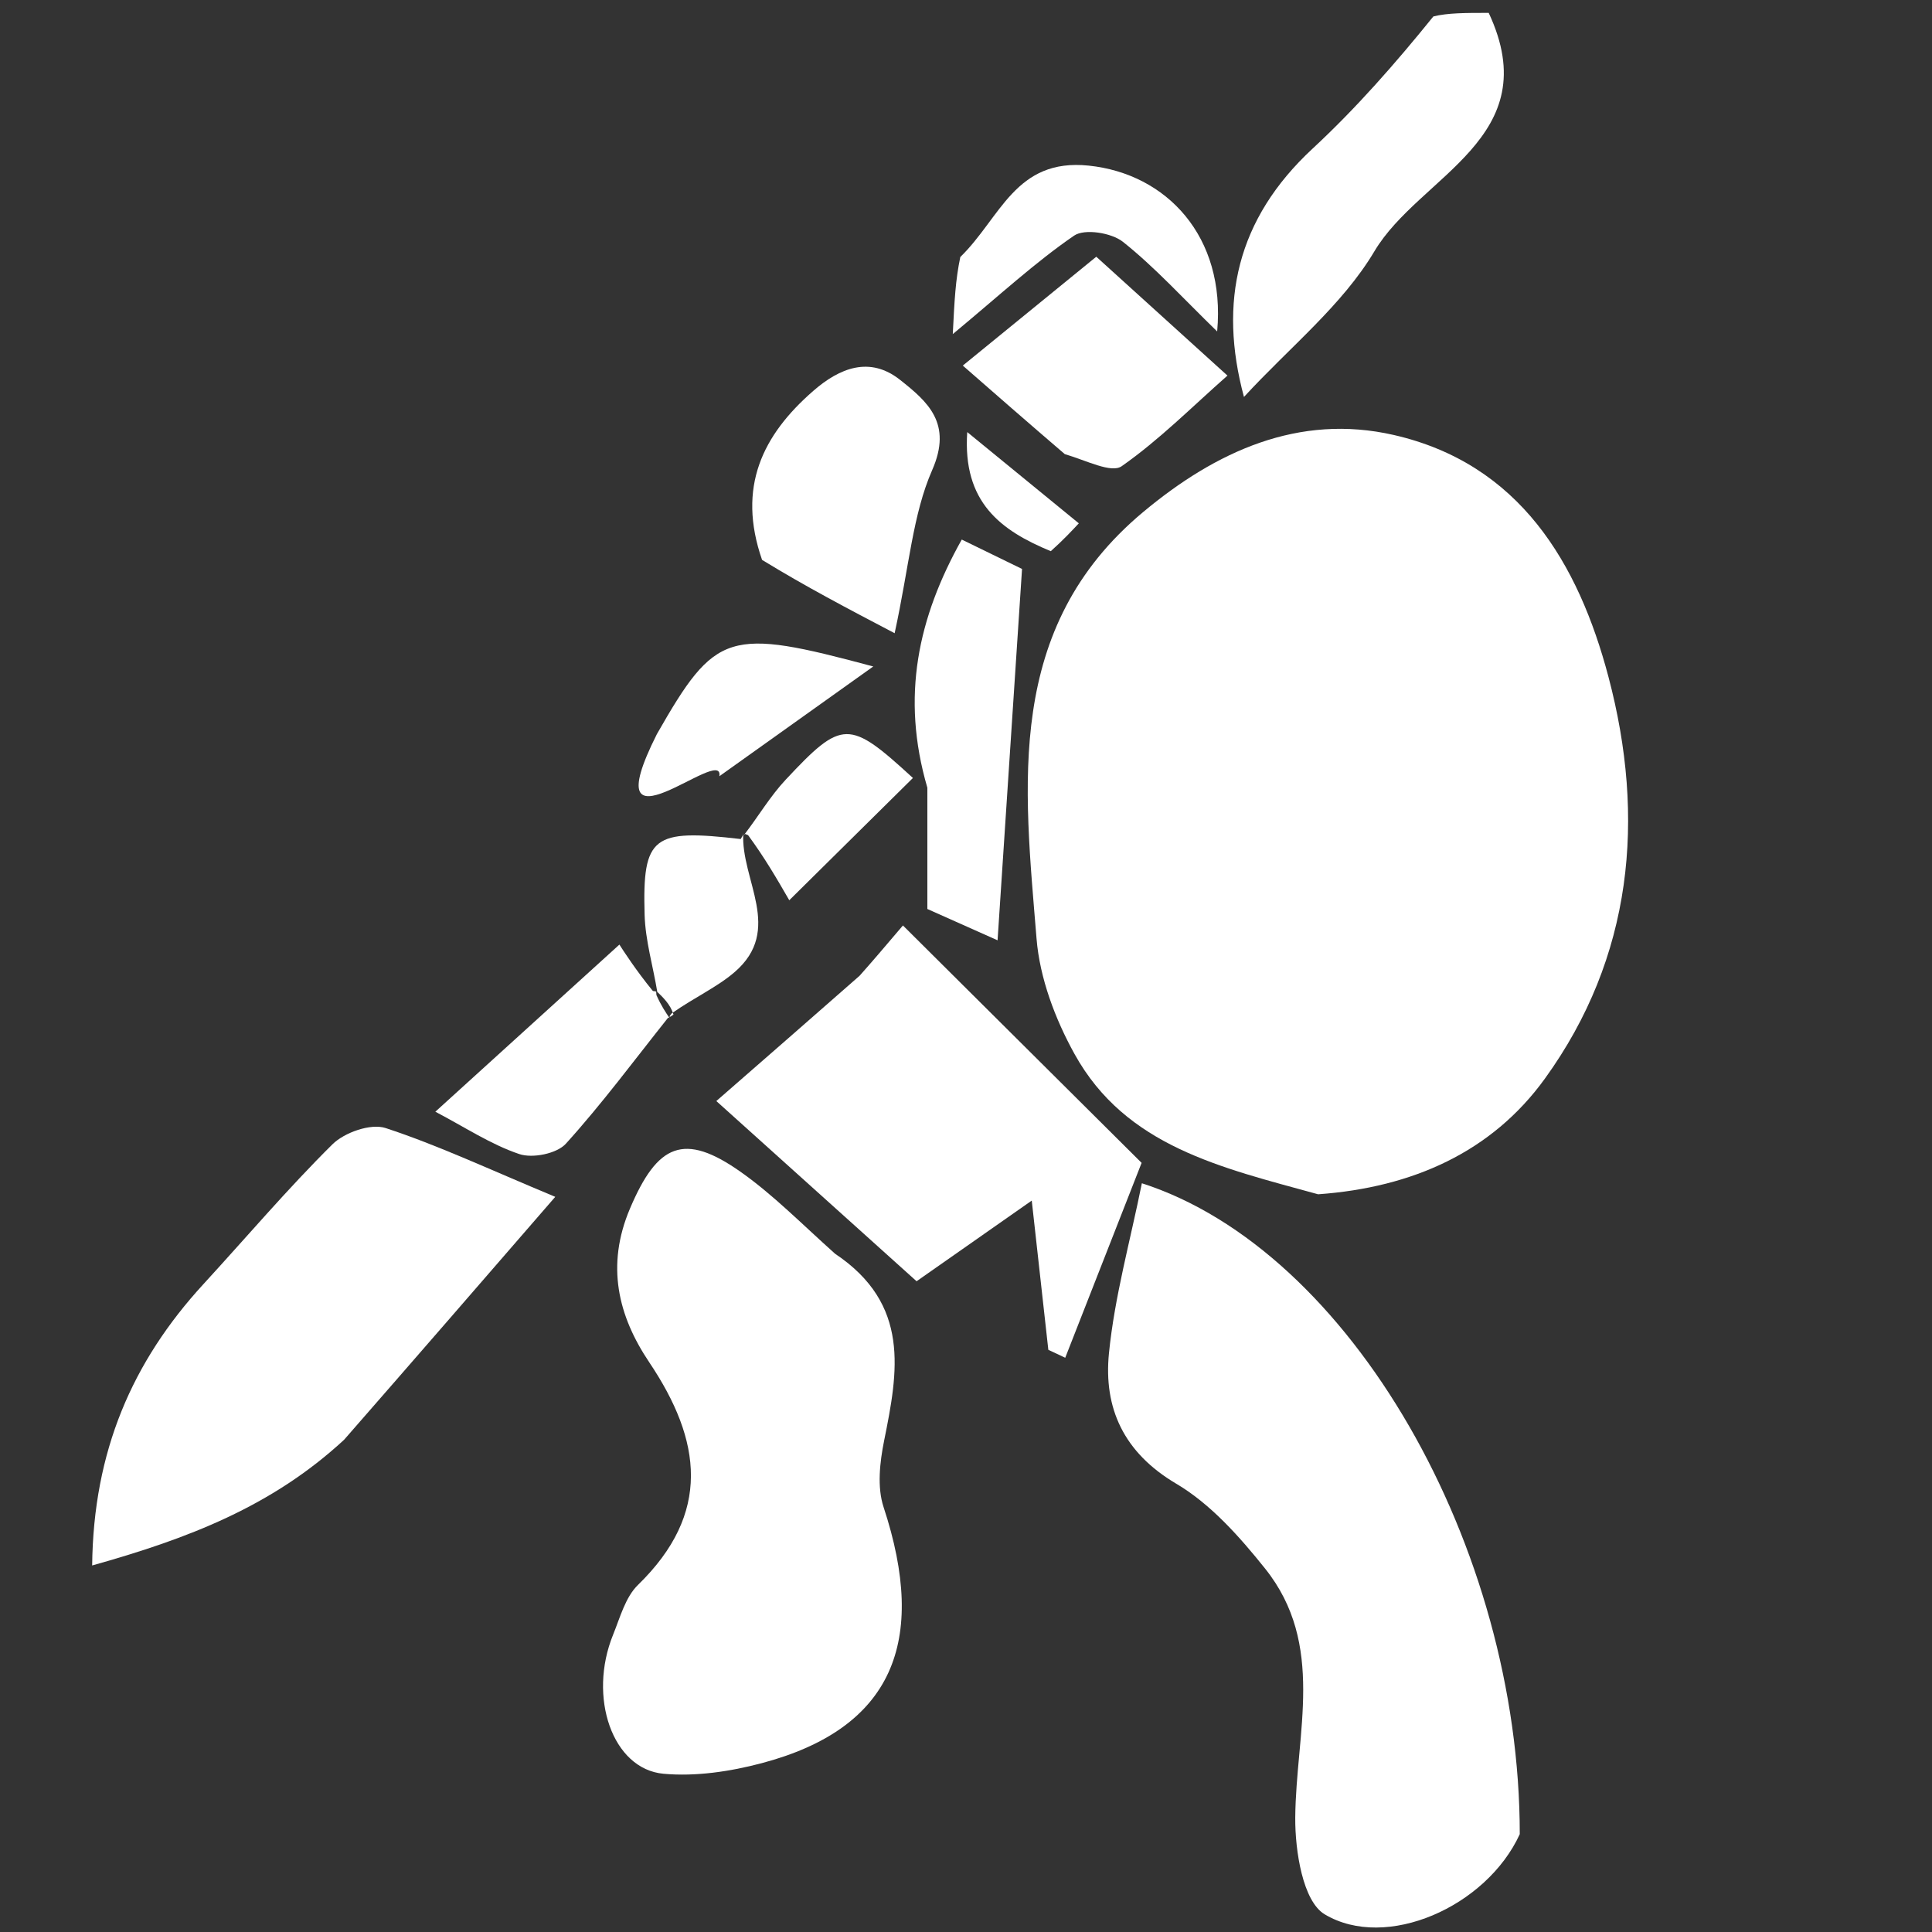
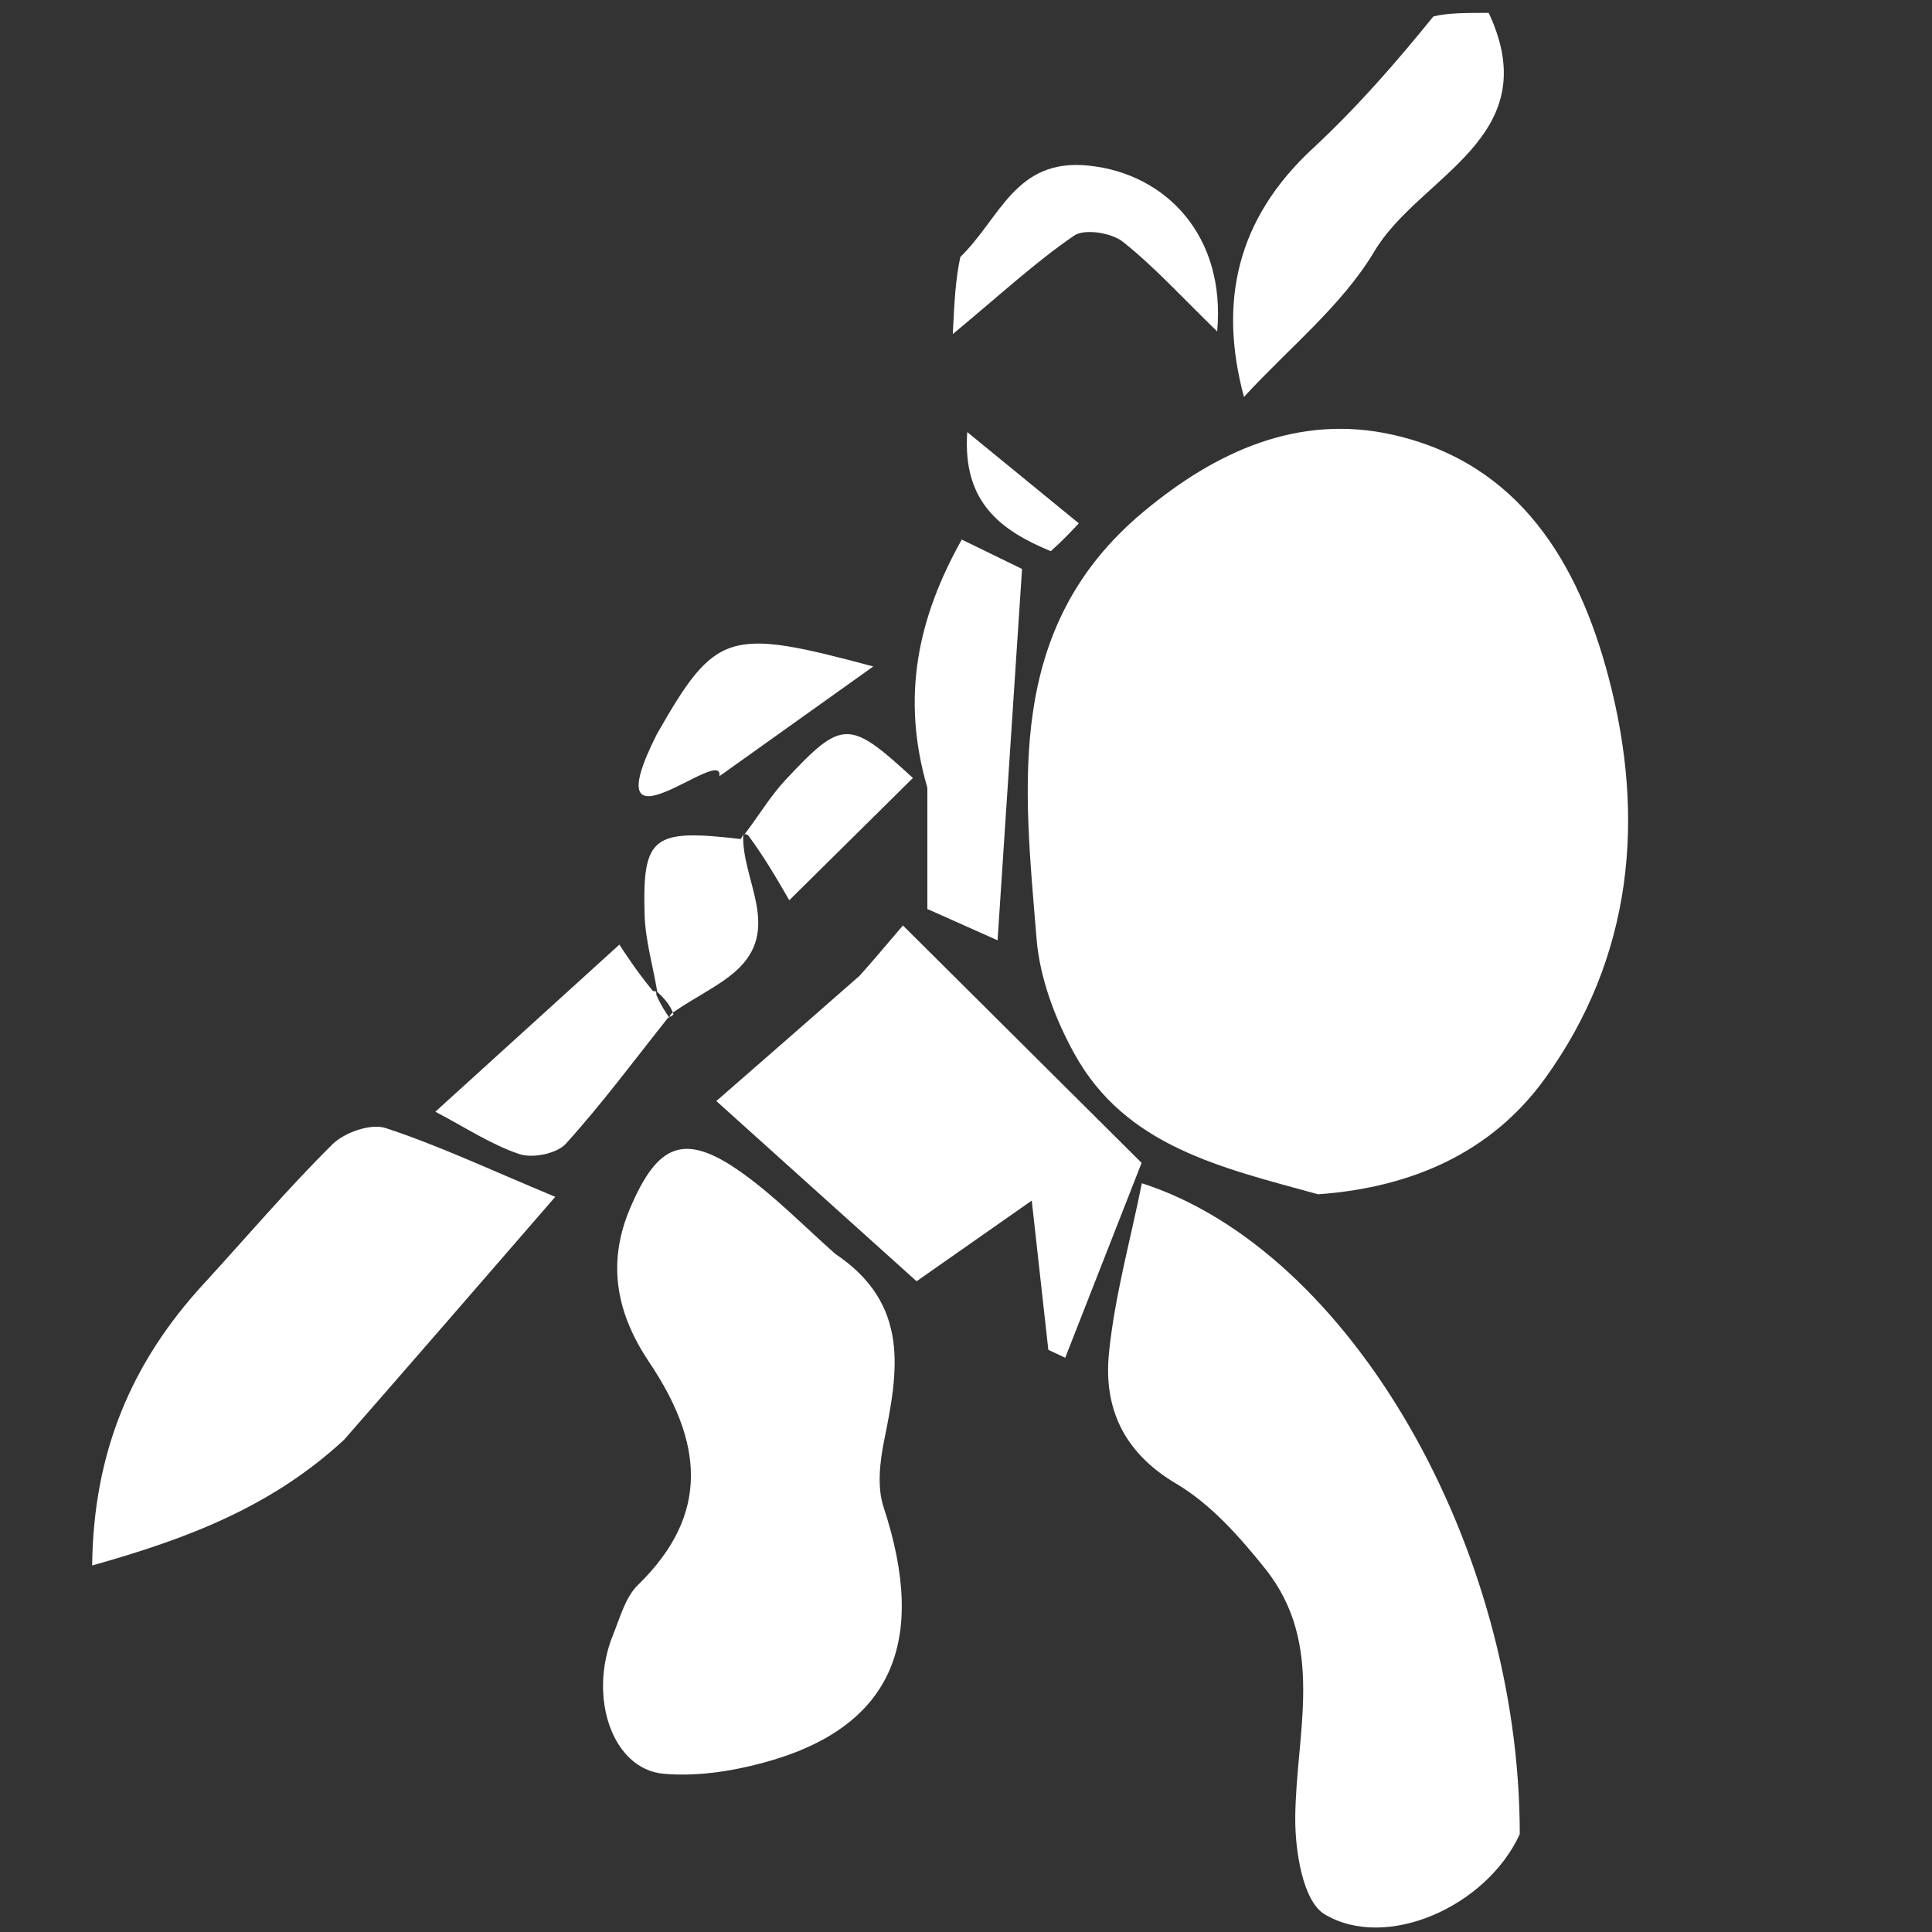
<svg xmlns="http://www.w3.org/2000/svg" version="1.1" id="Layer_1" x="0px" y="0px" width="100%" viewBox="0 0 150 150" enable-background="new 0 0 150 150" xml:space="preserve">
  <rect x="0" y="0" width="150" height="150" fill="#333333" stroke="none" />
  <path fill="#FFFFFF" opacity="1" stroke="none" d=" M115.583,1   C120.135,10.721 110.22,13.61 106.707,19.513   C104.209,23.711 100.123,26.965 96.581,30.819   C94.597,23.457 96.008,17.012 101.914,11.534   C105.303,8.391 108.363,4.894 111.285,1.278   C112.389,1 113.778,1 115.583,1  z" />
  <path fill="#FFFFFF" opacity="1" stroke="none" d=" M102.338,92.724   C94.809,90.652 87.404,89.011 83.428,81.835   C81.924,79.122 80.726,75.941 80.478,72.885   C79.511,60.977 77.959,48.767 88.754,39.754   C94.396,35.044 100.835,32.088 108.204,33.77   C117.978,36.002 122.546,43.721 124.882,52.557   C127.779,63.513 126.769,74.314 119.938,83.754   C115.822,89.443 109.67,92.198 102.338,92.724  z" />
  <path fill="#FFFFFF" opacity="1" stroke="none" d=" M117.994,142.405   C115.403,148.051 107.616,151.483 102.846,148.626   C101.152,147.612 100.544,143.702 100.563,141.123   C100.612,134.531 102.941,127.685 98.221,121.783   C96.241,119.308 93.993,116.772 91.319,115.192   C87.231,112.776 85.678,109.316 86.098,105.076   C86.536,100.665 87.757,96.332 88.654,91.868   C104.843,97.07 118.004,120.076 117.994,142.405  z" />
  <path fill="#FFFFFF" opacity="1" stroke="none" d=" M64.834,97.339   C70.7,101.262 69.725,106.497 68.643,111.853   C68.307,113.521 68.089,115.457 68.601,117.012   C72.052,127.481 69.293,134.204 59.136,136.893   C56.685,137.542 54.019,137.941 51.519,137.715   C47.543,137.355 45.632,131.762 47.602,126.915   C48.146,125.576 48.557,124.001 49.533,123.052   C55.242,117.494 54.496,111.857 50.404,105.763   C47.989,102.168 47.03,98.26 48.913,93.829   C51.036,88.83 53.09,87.862 57.525,90.998   C60.047,92.781 62.244,95.023 64.834,97.339  z" />
  <path fill="#FFFFFF" opacity="1" stroke="none" d=" M26.715,111.783   C21.096,116.976 14.58,119.461 7.155,121.543   C7.25,112.661 10.277,105.707 15.789,99.705   C19.122,96.076 22.314,92.308 25.81,88.846   C26.742,87.922 28.788,87.205 29.934,87.58   C34.021,88.92 37.94,90.77 43.11,92.922   C37.548,99.339 32.262,105.437 26.715,111.783  z" />
  <path fill="#FFFFFF" opacity="1" stroke="none" d=" M66.734,75.762   C67.749,74.622 68.504,73.734 70.104,71.853   C76.512,78.228 82.574,84.257 88.634,90.285   C86.647,95.355 84.676,100.385 82.704,105.416   C82.267,105.211 81.829,105.006 81.392,104.8   C80.969,100.991 80.546,97.181 80.105,93.213   C76.883,95.47 74.037,97.463 71.163,99.476   C65.836,94.682 60.943,90.28 55.615,85.485   C59.4,82.184 62.937,79.099 66.734,75.762  z" />
-   <path fill="#FFFFFF" opacity="1" stroke="none" d=" M59.166,43.469   C57.201,37.813 59.216,33.769 63.144,30.347   C65.199,28.556 67.529,27.634 69.878,29.49   C72.032,31.193 73.967,32.871 72.375,36.495   C70.866,39.931 70.6,43.913 69.46,49.163   C65.784,47.236 62.547,45.539 59.166,43.469  z" />
  <path fill="#FFFFFF" opacity="1" stroke="none" d=" M72,61.16   C69.931,54.089 71.275,47.949 74.671,41.892   C76.342,42.706 78.058,43.543 79.351,44.173   C78.719,53.761 78.101,63.147 77.451,73.005   C75.791,72.265 73.993,71.463 72,70.574   C72,67.603 72,64.615 72,61.16  z" />
-   <path fill="#FFFFFF" opacity="1" stroke="none" d=" M82.669,35.257   C79.787,32.788 77.218,30.541 74.751,28.384   C78.413,25.398 81.635,22.77 85.115,19.932   C88.308,22.825 91.64,25.845 95.299,29.161   C92.553,31.584 90.005,34.153 87.088,36.196   C86.282,36.761 84.38,35.762 82.669,35.257  z" />
  <path fill="#FFFFFF" opacity="1" stroke="none" d=" M51.88,79.004   C49.258,82.293 46.752,85.686 43.934,88.797   C43.234,89.57 41.349,89.951 40.316,89.601   C38.1,88.853 36.085,87.51 33.8,86.313   C38.715,81.85 43.473,77.53 48.09,73.338   C48.4,73.82 49.389,75.355 50.688,76.94   C50.998,76.989 50.932,76.914 50.964,77.256   C51.338,78.095 51.68,78.592 51.992,79.058   C51.963,79.026 51.88,79.004 51.88,79.004  z" />
  <path fill="#FFFFFF" opacity="1" stroke="none" d=" M74.558,19.955   C77.687,16.909 78.823,12.264 84.531,12.859   C90.572,13.488 95.176,18.357 94.5,25.734   C91.825,23.134 89.667,20.752 87.185,18.776   C86.3,18.071 84.206,17.736 83.393,18.294   C80.375,20.365 77.662,22.878 73.974,25.939   C74.105,23.302 74.183,21.754 74.558,19.955  z" />
  <path fill="#FFFFFF" opacity="1" stroke="none" d=" M51,56.997   C55.569,48.996 56.533,48.719 67.8,51.745   C63.733,54.646 59.584,57.604 55.852,60.266   C56.254,57.697 45.896,67.147 51,56.997  z" />
  <path fill="#FFFFFF" opacity="1" stroke="none" d=" M51.033,77.024   C50.712,75.044 50.104,73.035 50.047,71.011   C49.874,64.905 50.692,64.348 57.506,65.143   C57.771,64.747 57.71,64.681 57.71,64.681   C57.487,68.295 60.868,72.189 57.02,75.487   C55.659,76.653 53.953,77.416 52.142,78.683   C51.88,79.004 51.963,79.026 52.289,78.772   C52.054,77.983 51.493,77.449 50.932,76.914   C50.932,76.914 50.998,76.989 51.033,77.024  z" />
  <path fill="#FFFFFF" opacity="1" stroke="none" d=" M57.802,64.78   C58.88,63.381 59.795,61.824 60.999,60.537   C65.406,55.827 65.92,55.852 70.879,60.402   C67.711,63.535 64.546,66.665 61.279,69.895   C60.331,68.253 59.391,66.625 58.08,64.839   C57.71,64.681 57.771,64.747 57.802,64.78  z" />
  <path fill="#FFFFFF" opacity="1" stroke="none" d=" M81.583,42.794   C77.708,41.19 74.724,39.011 75.096,33.546   C78.279,36.149 80.978,38.357 83.759,40.631   C83.225,41.204 82.567,41.911 81.583,42.794  z" />
</svg>